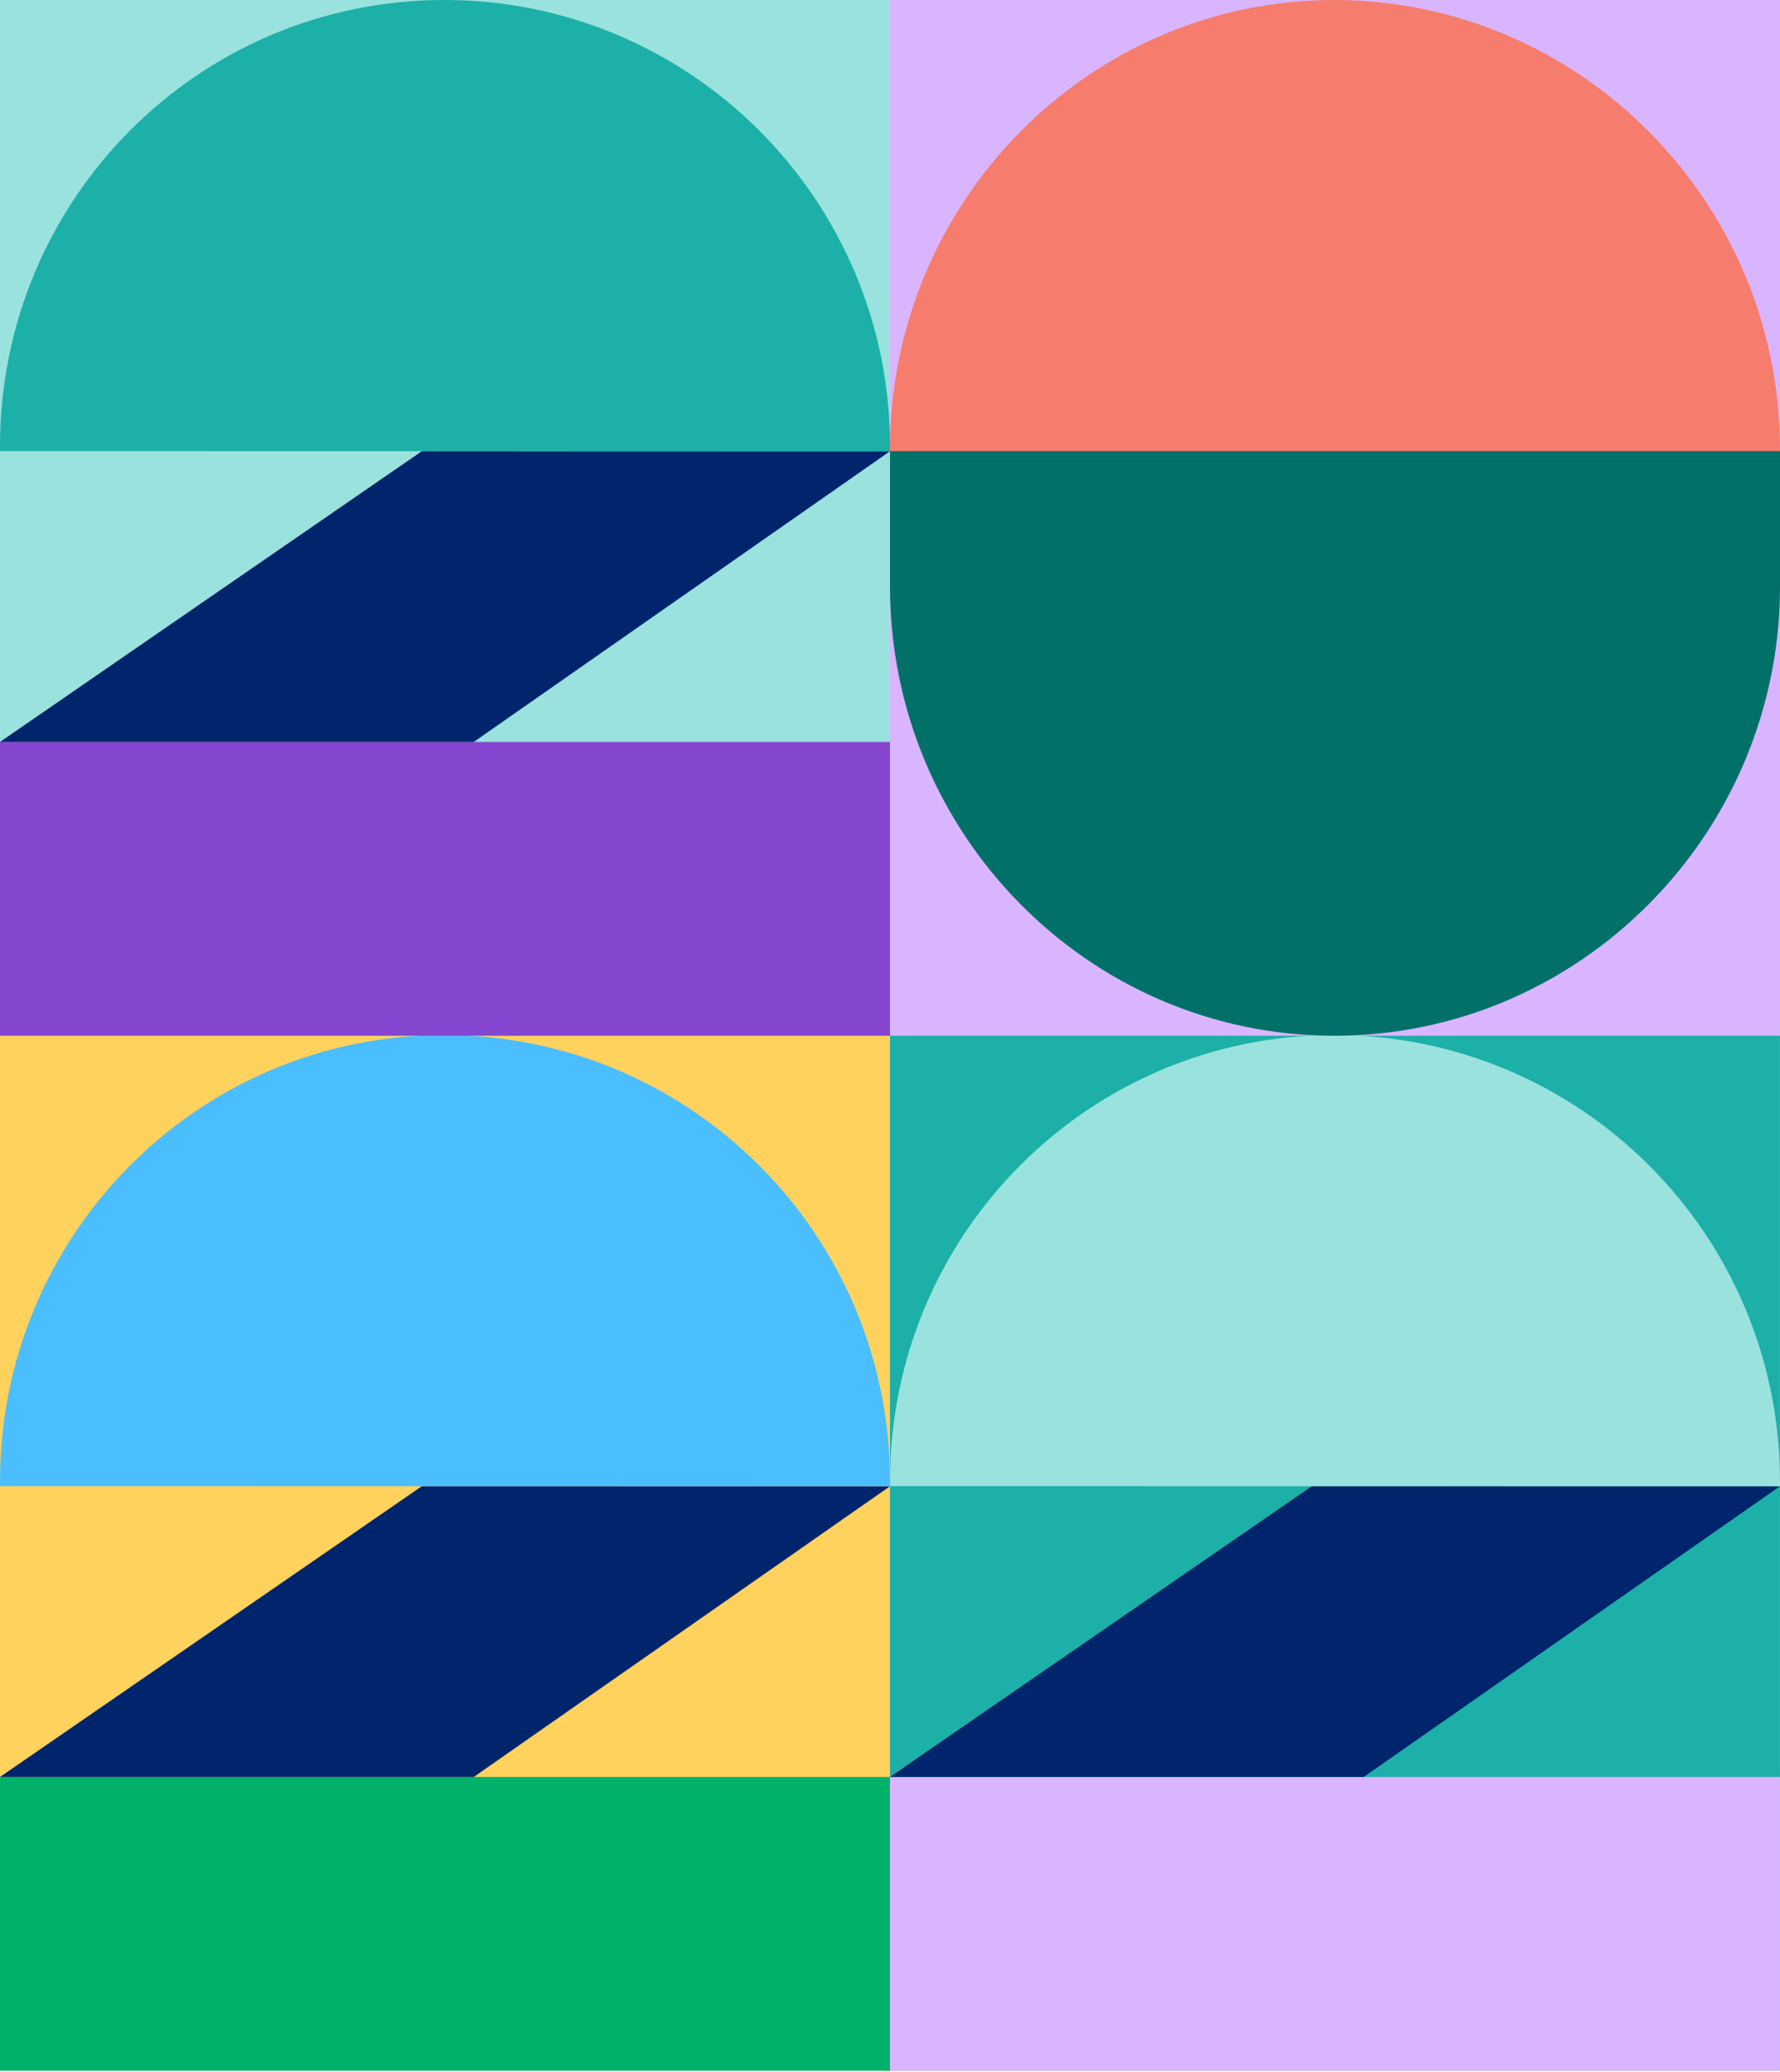
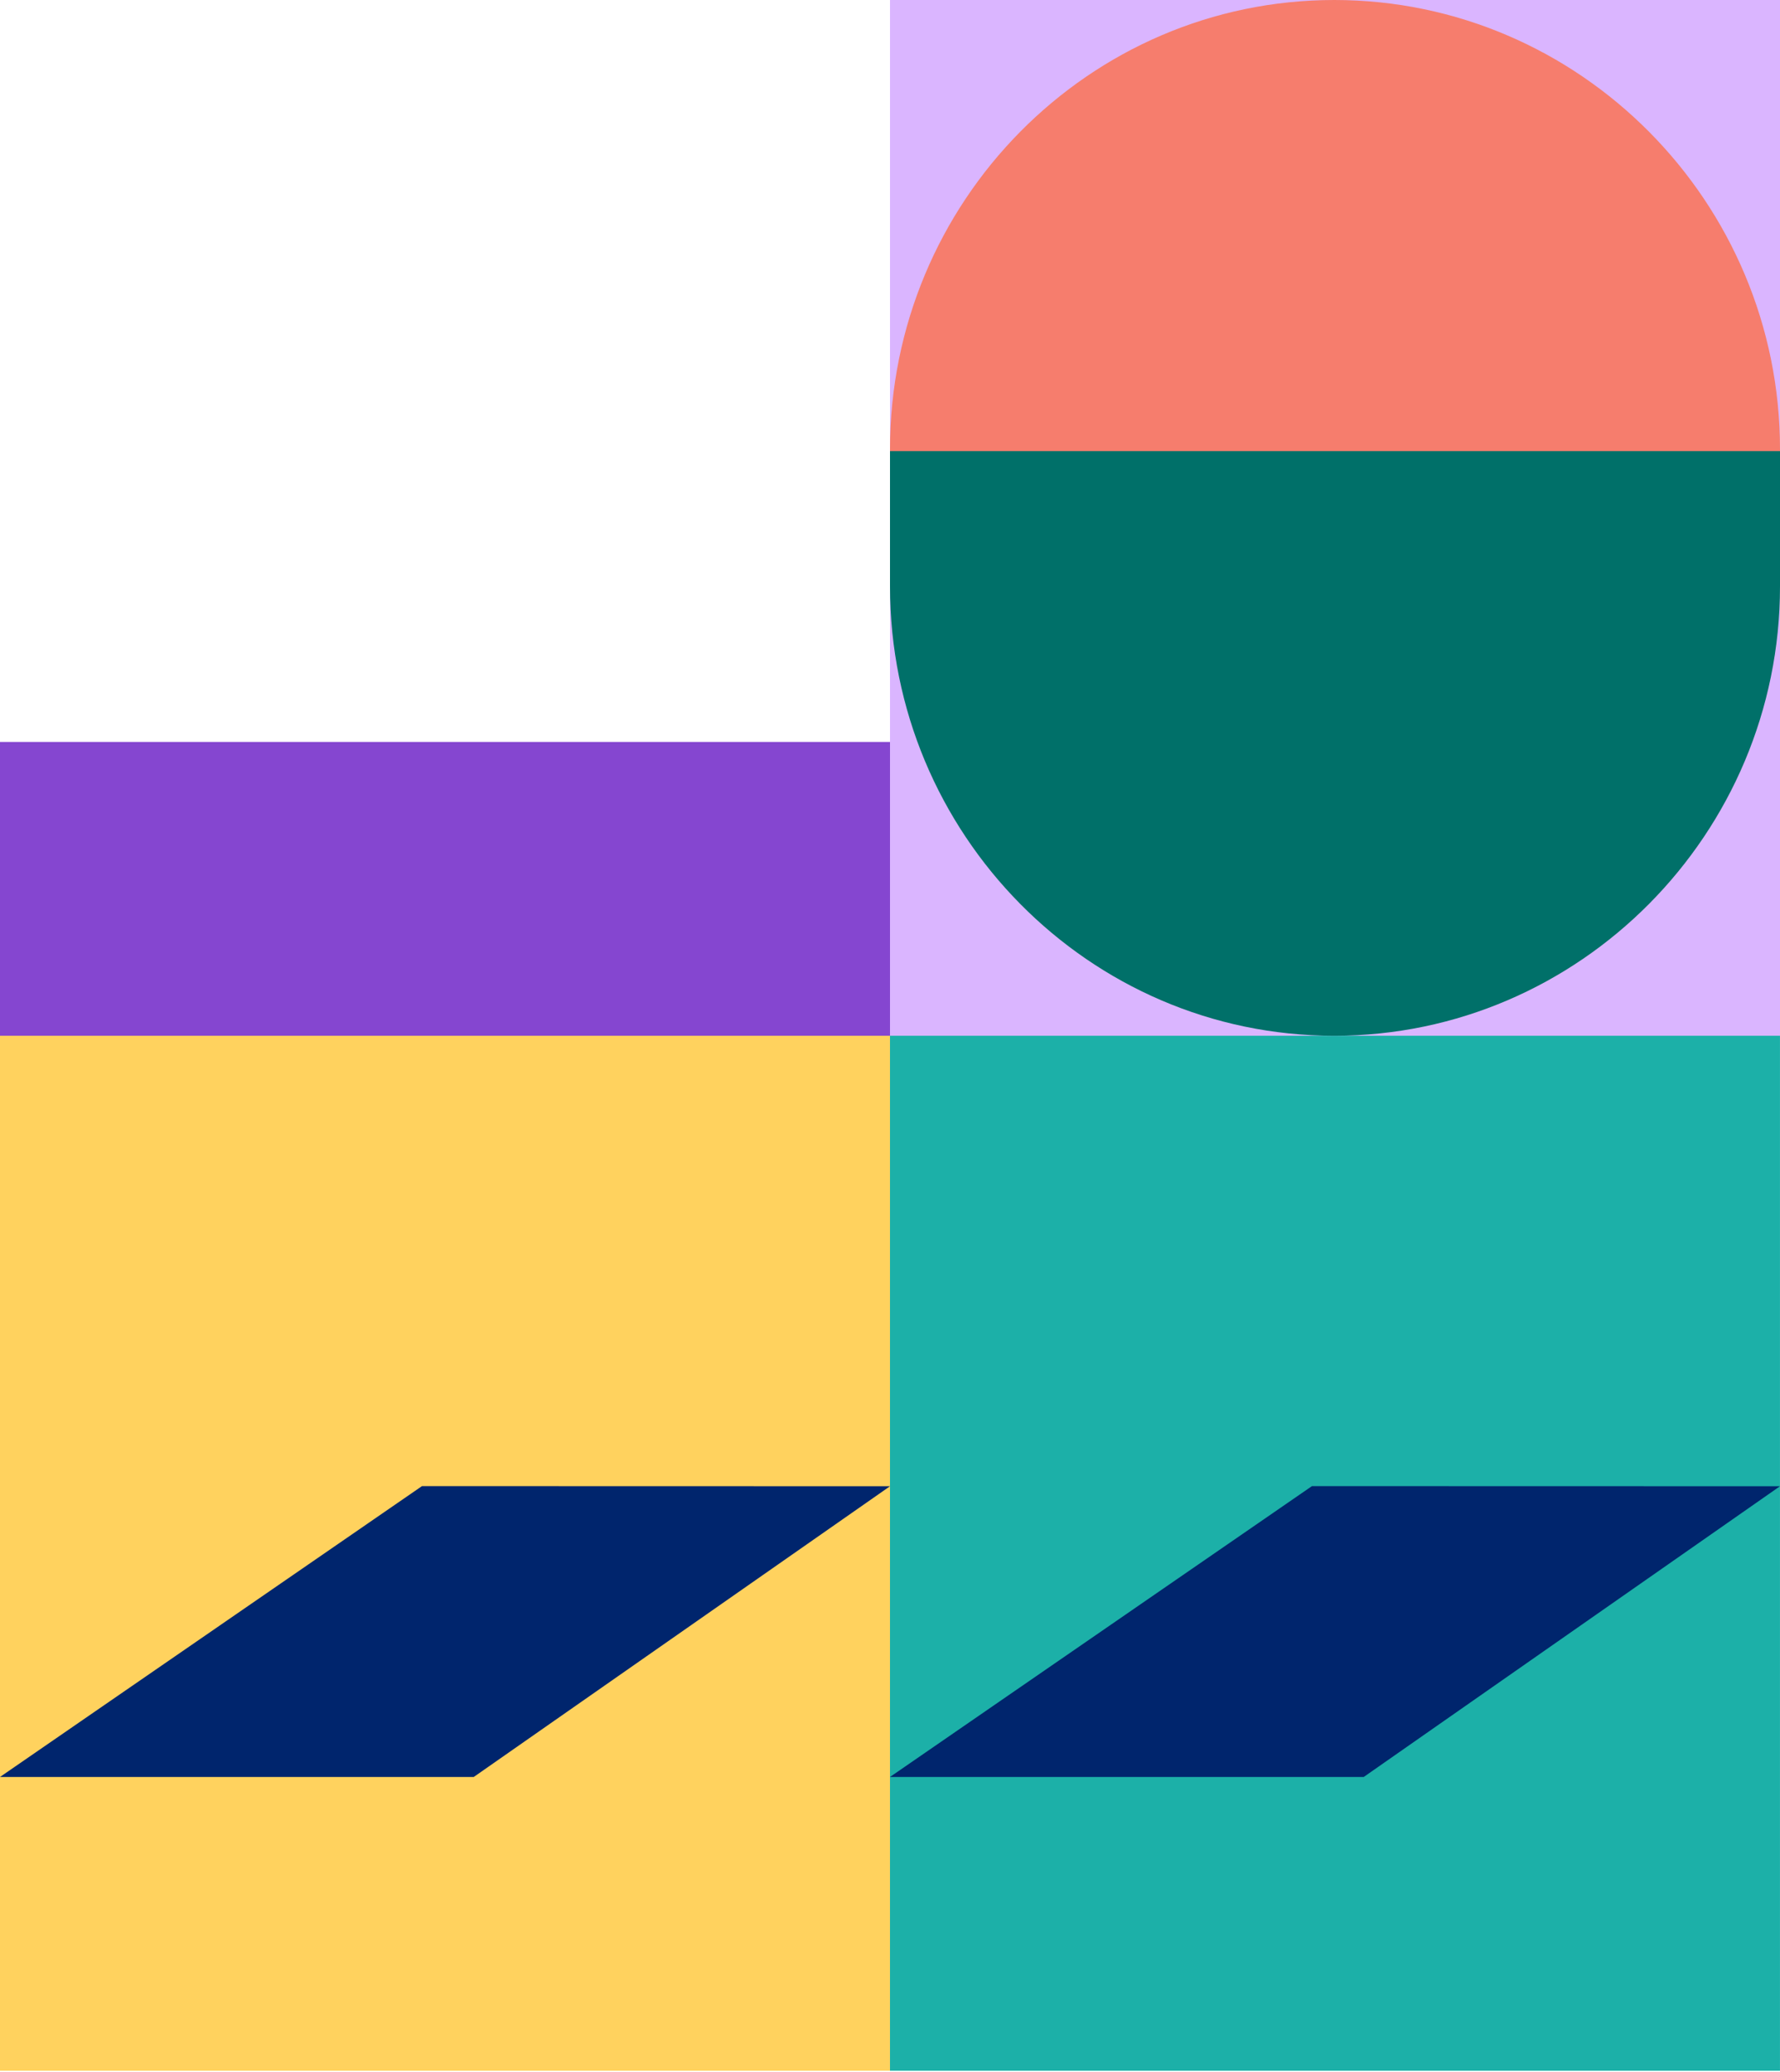
<svg xmlns="http://www.w3.org/2000/svg" width="458" height="533" viewBox="0 0 458 533" fill="none">
  <path fill="#FFD25E" d="M0 266.212h228.999v266.403H0z" />
-   <path fill="#00B269" d="M229 457.044v75.57H.001v-75.57z" />
  <path d="m0 457.045 108.574-74.807 120.426.029-107.101 74.778H0Z" fill="#00256D" />
-   <path d="m228.999 382.268.001-1.257c0-63.402-51.349-114.799-114.69-114.799C50.968 266.212 0 317.609 0 381.011v1.227l228.999.03Z" fill="#4ABEFF" />
  <path fill="#1CB0A8" d="M228.995 266.212h228.999v266.403H228.995z" />
-   <path fill="#DAB5FF" d="M457.995 457.044v75.57H228.996v-75.57z" />
+   <path fill="#DAB5FF" d="M457.995 457.044v75.57v-75.57z" />
  <path d="m228.995 457.045 108.574-74.807 120.426.029-107.101 74.778H228.995Z" fill="#00256D" />
-   <path d="m457.994 382.268.001-1.257c0-63.402-51.348-114.799-114.69-114.799s-114.309 51.397-114.309 114.799c0 .219-.002 1.009 0 1.227l228.998.03ZM.003 0h228.999v266.403H.003z" fill="#9AE2DE" />
  <path fill="#8546D0" d="M229 190.833v75.57H.001v-75.57z" />
-   <path d="m0 190.833 108.574-74.806 120.426.028-107.101 74.778H0Z" fill="#00256D" />
-   <path d="M228.999 116.056 229 114.8C229 51.398 177.651 0 114.31 0 50.968 0 0 51.398 0 114.8v1.226l228.999.03Z" fill="#1CB0A8" />
  <path d="M229 0h229v266.403H229V0Z" fill="#DAB5FF" />
  <path d="M229 115.547C229 51.917 280.178 0 343.309 0S458 51.916 458 115.547v34.066H229v-34.066Z" fill="#F67D6D" />
  <path d="M458 150.835c0 63.588-51.56 115.568-114.691 115.568S229 214.423 229 150.835v-34.808h229v34.808Z" fill="#007069" />
</svg>